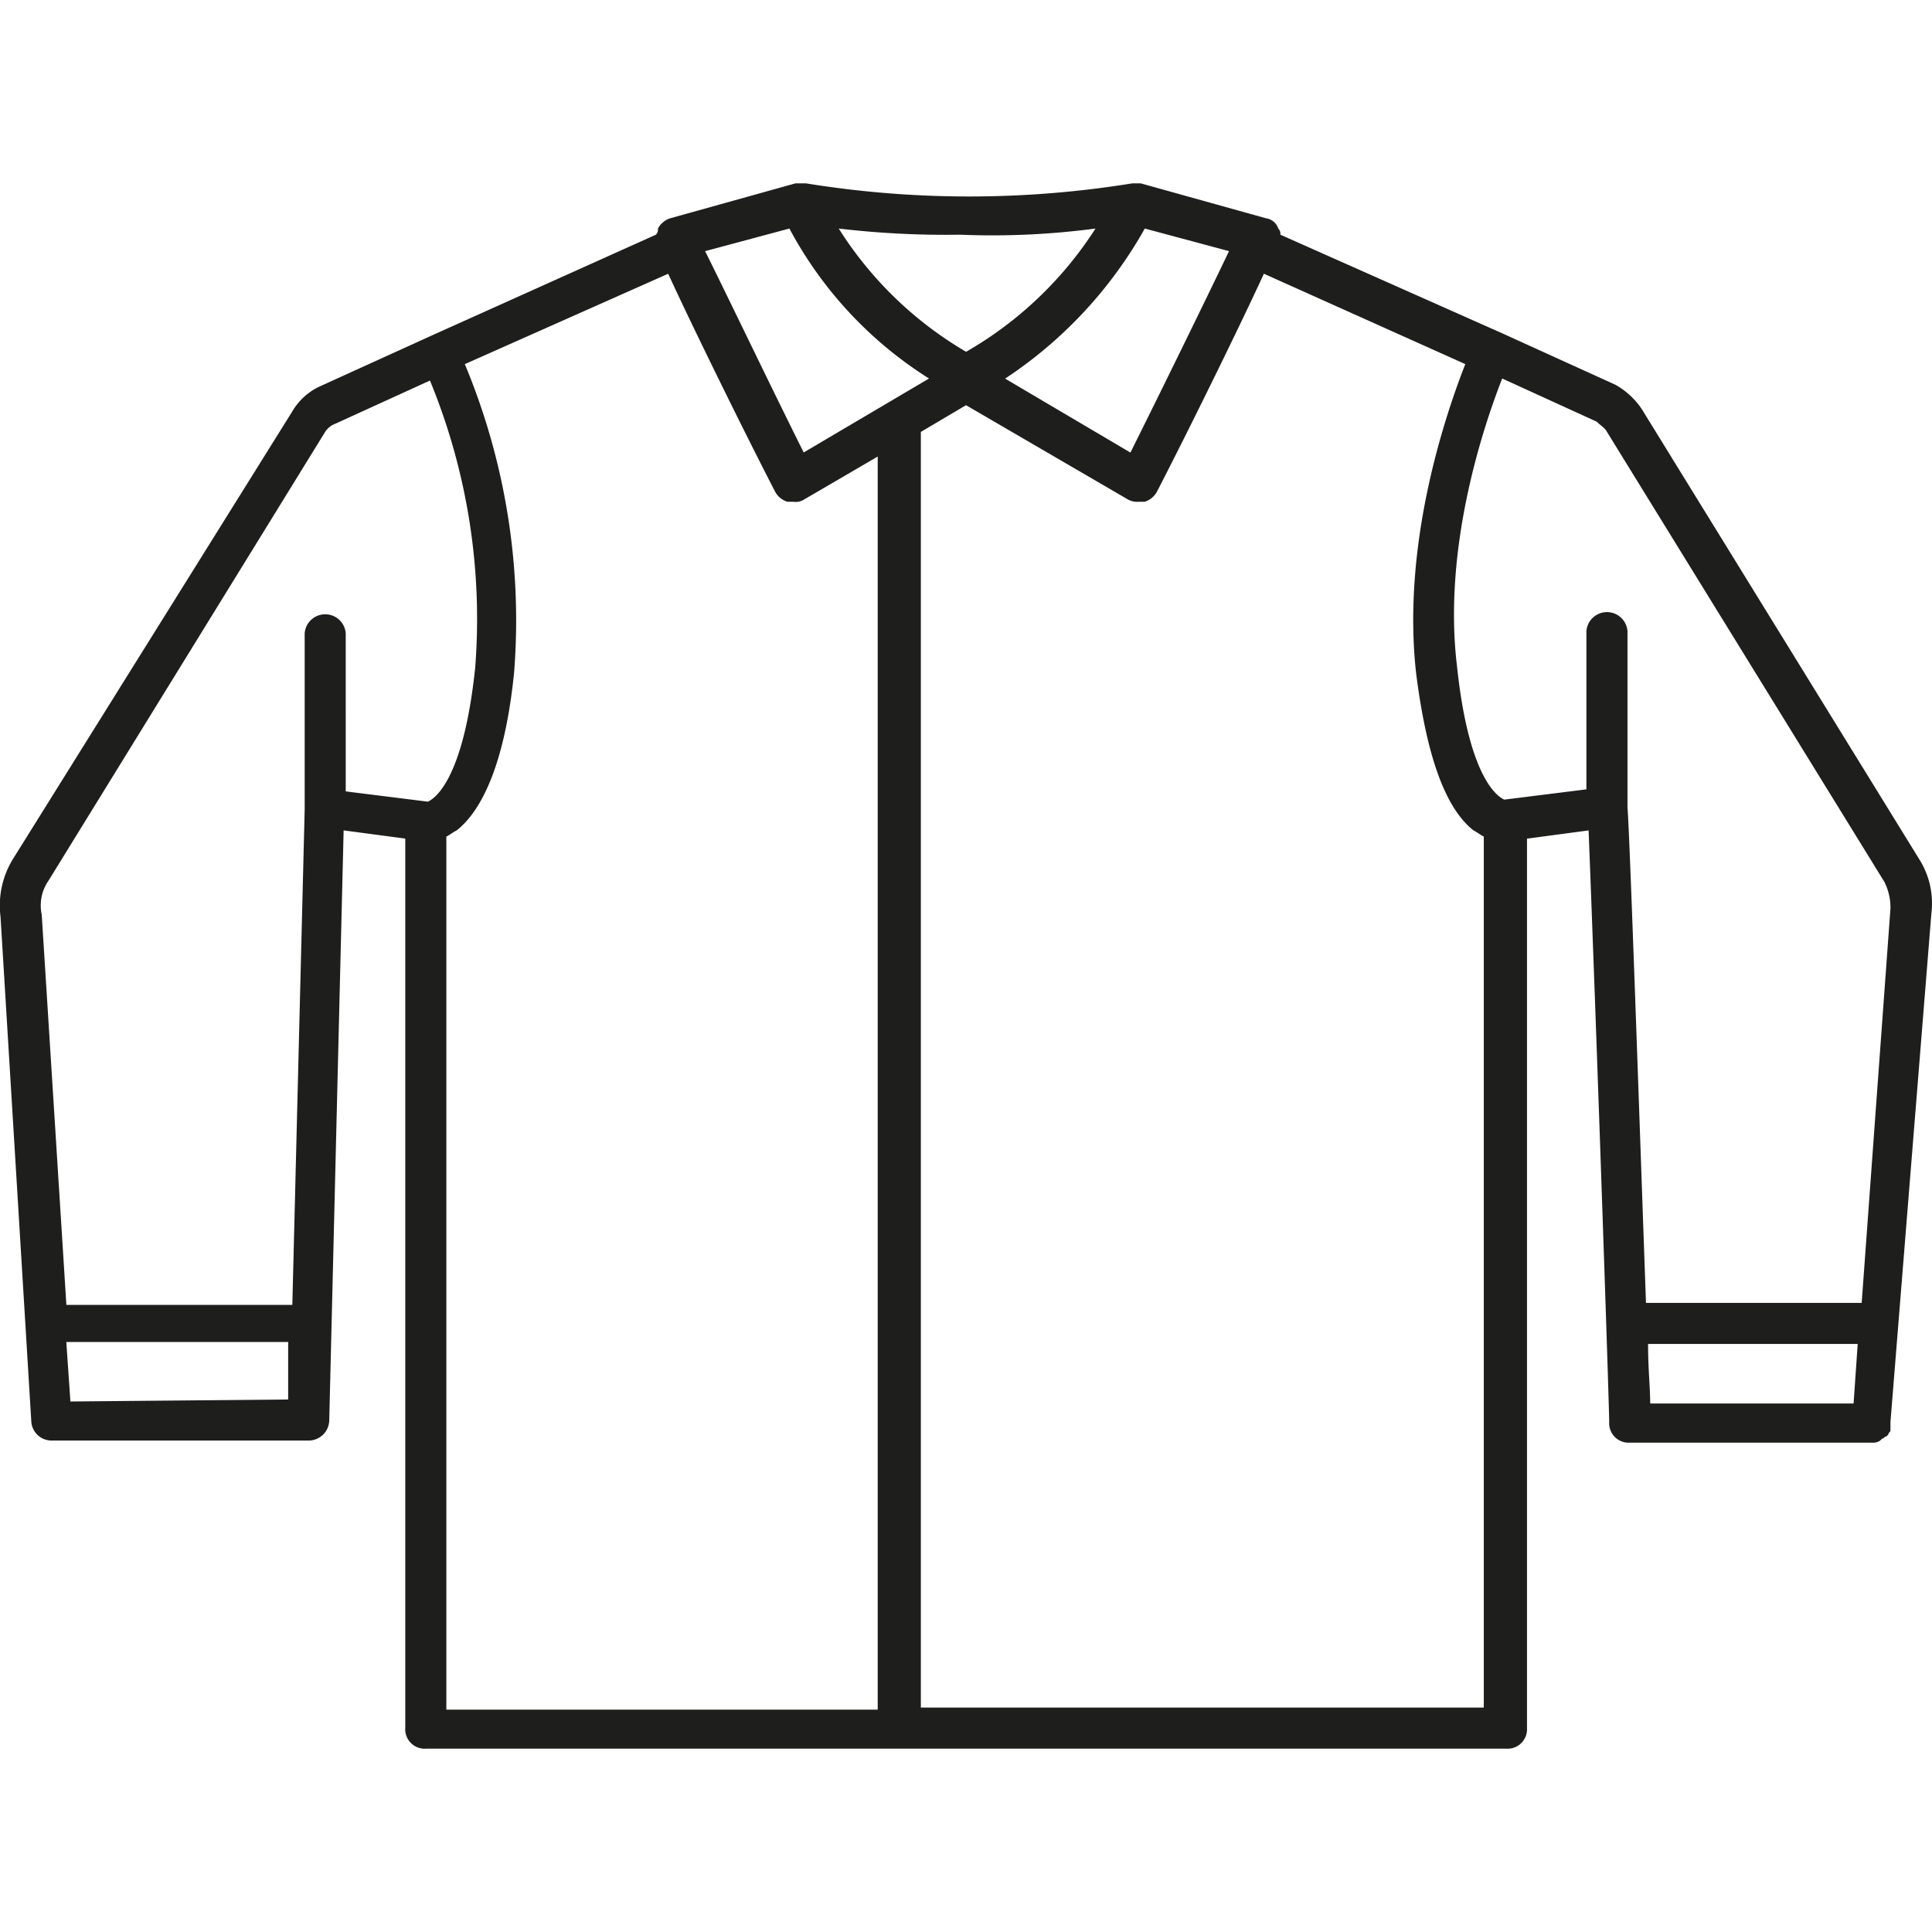
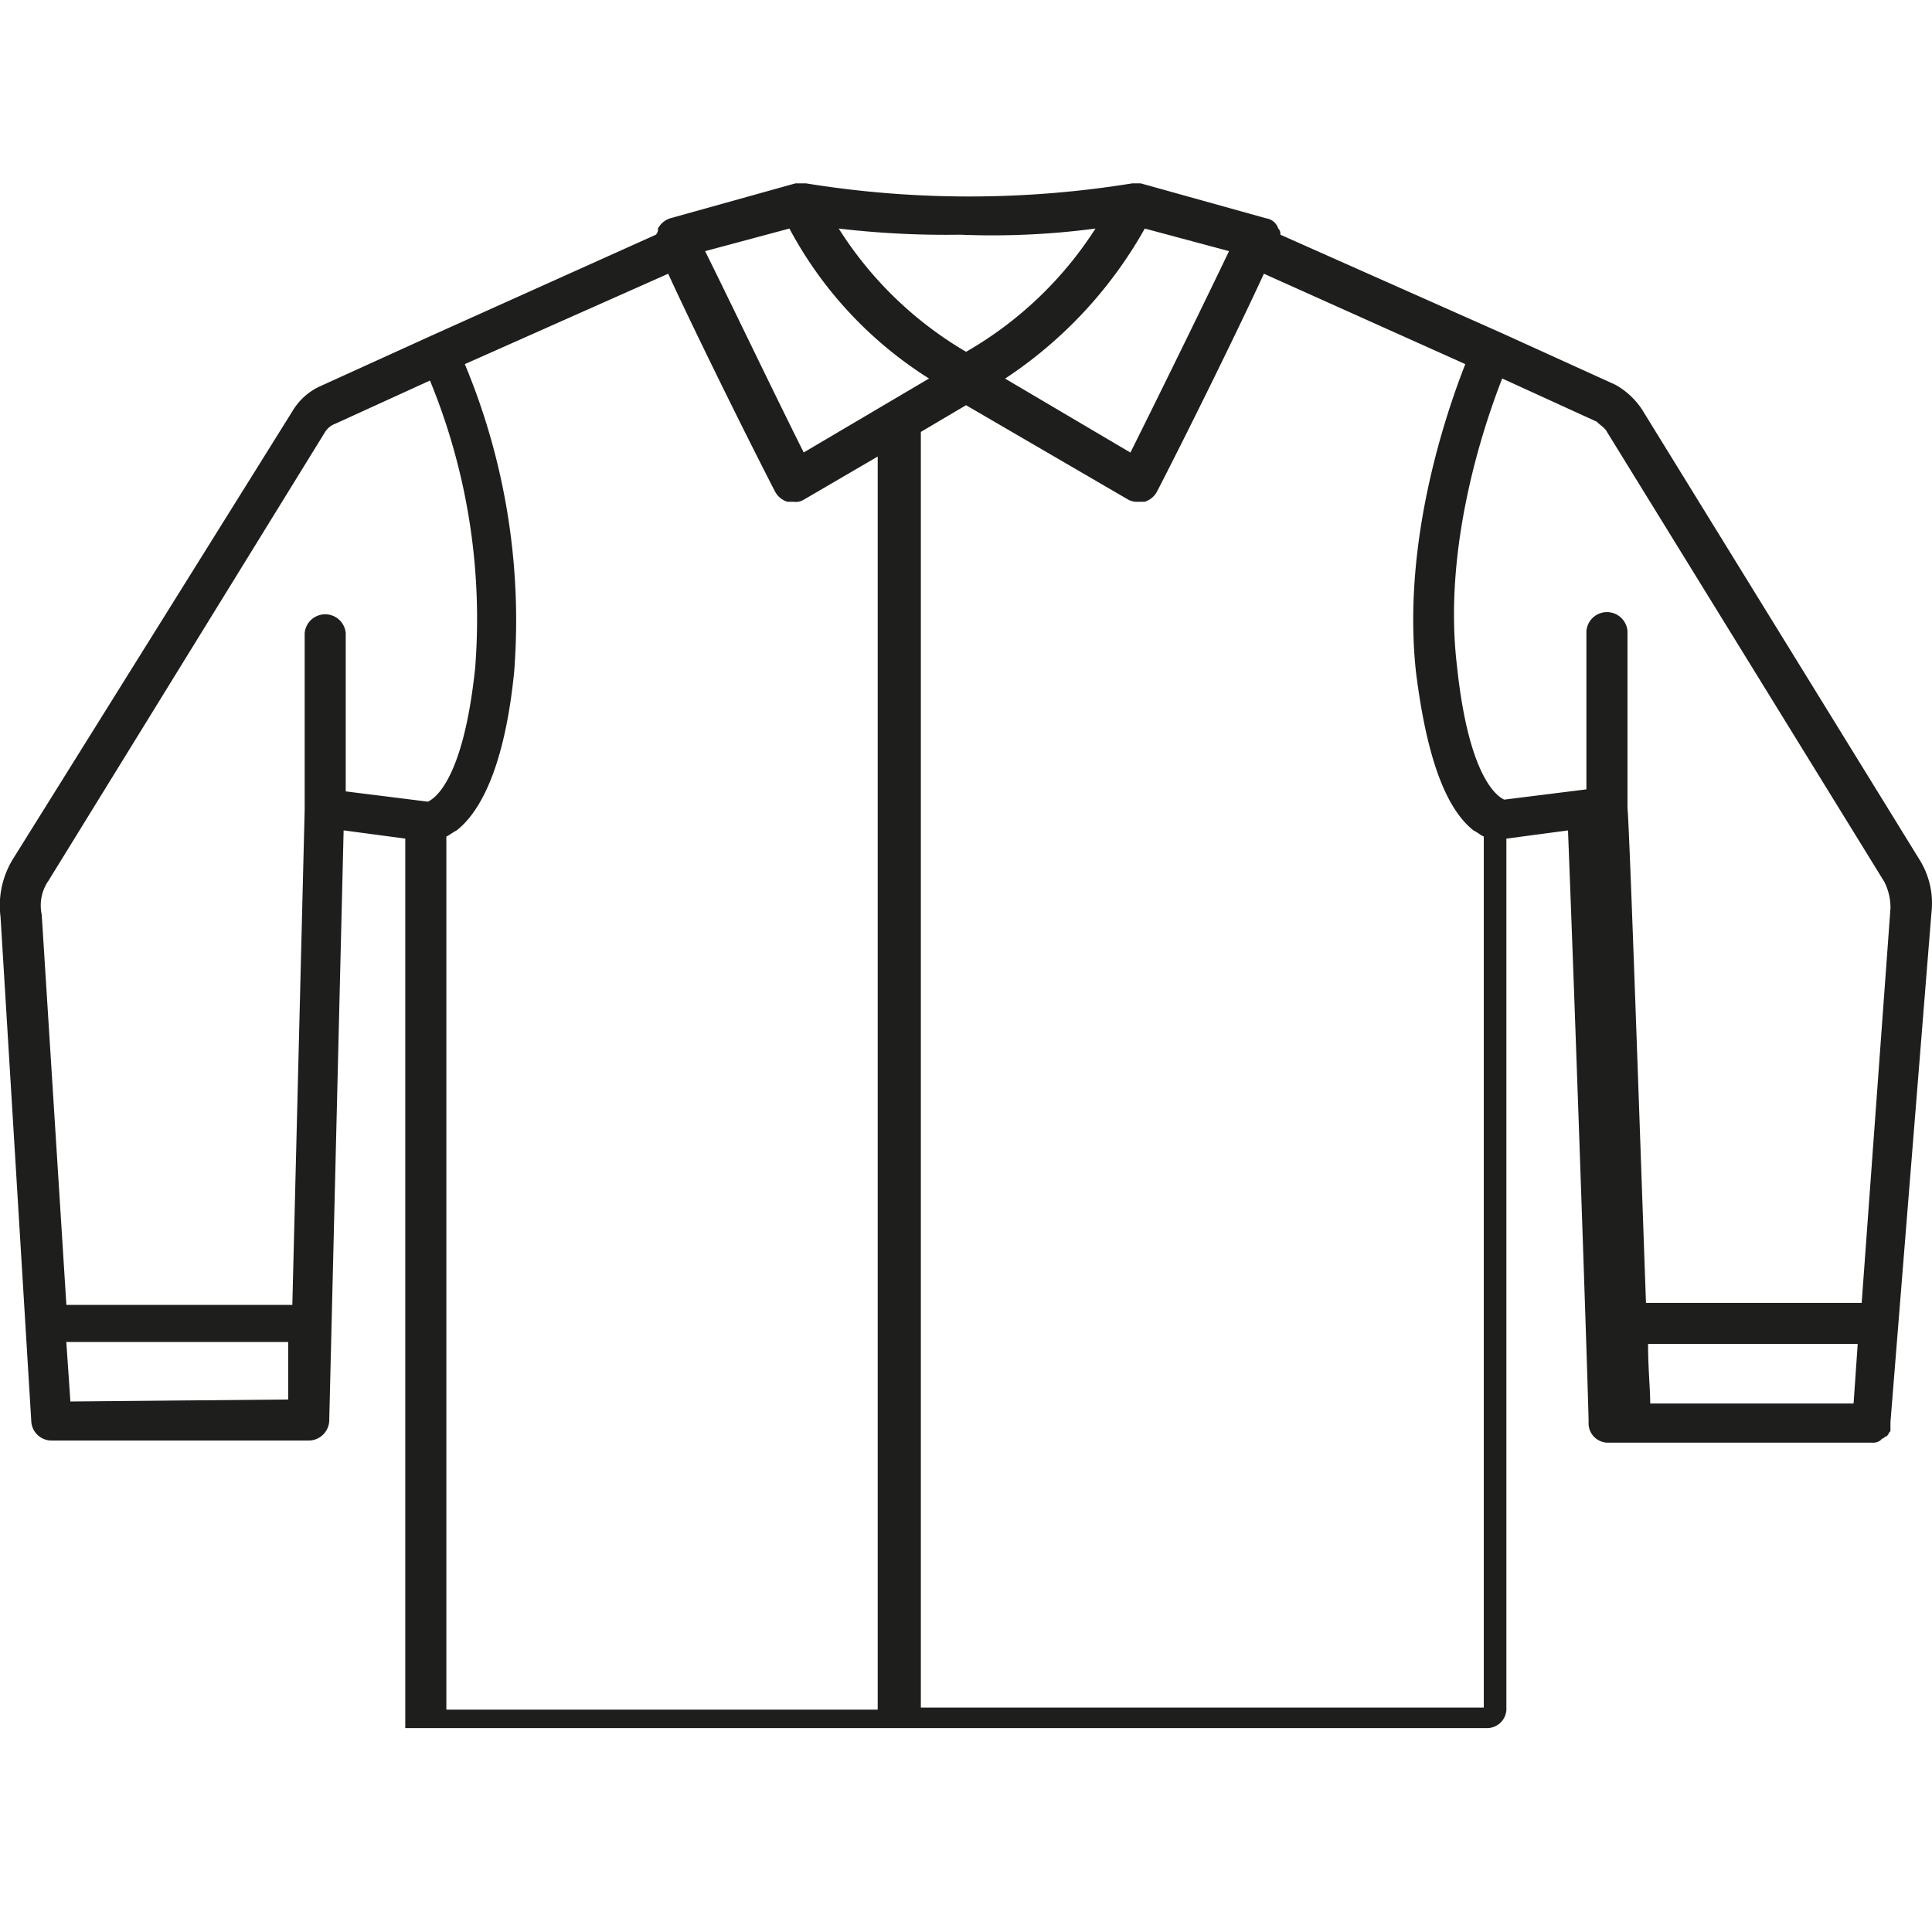
<svg xmlns="http://www.w3.org/2000/svg" width="800px" height="800px" viewBox="0 -8.01 84.409 84.409">
  <g id="Group_35" data-name="Group 35" transform="translate(-442.615 -55.894)">
    <g id="Group_34" data-name="Group 34">
-       <path id="Path_19" data-name="Path 19" d="M526.466,85.422,514.35,65.767a3.353,3.353,0,0,0-1.167-1.077l-4.936-2.244h0l-9.693-4.308a.328.328,0,0,0-.09-.269.664.664,0,0,0-.539-.449l-5.475-1.526h-.359a44.607,44.607,0,0,1-14.27,0h-.449L471.9,57.42a.921.921,0,0,0-.539.449.328.328,0,0,1-.09.269l-9.783,4.4h0l-4.936,2.244a2.727,2.727,0,0,0-1.167,1.077L443.176,85.422a3.876,3.876,0,0,0-.538,2.513l1.346,22.078a.886.886,0,0,0,.9.808H456.1a.9.9,0,0,0,.9-.9l.628-25.758,2.693.359v38.861a.848.848,0,0,0,.9.9h47.208a.848.848,0,0,0,.9-.9V84.524l2.692-.359c.359,9.154.9,25.13.9,25.848a.848.848,0,0,0,.9.9H524.4a.538.538,0,0,0,.359-.09l.09-.09c.09,0,.09-.09.18-.09l.09-.09c0-.09.09-.09.09-.179v-.358L527,87.755A3.587,3.587,0,0,0,526.466,85.422ZM512.824,66.754,524.94,86.409a2.479,2.479,0,0,1,.269,1.167l-1.257,17.232h-9.424c-.269-7.539-.718-20.732-.808-21.629V75.46a.9.9,0,0,0-1.795,0v6.911l-3.59.449c-.179-.09-1.526-.718-2.064-5.834-.628-5.205,1.167-10.5,1.975-12.565l4.128,1.885C512.555,66.485,512.735,66.575,512.824,66.754Zm1.8,39.848h9.154l-.18,2.6h-8.885C514.709,108.487,514.619,107.679,514.619,106.6ZM492.631,57.869l3.68.987c-.9,1.885-2.872,5.923-4.308,8.8l-5.475-3.231A18.969,18.969,0,0,0,492.631,57.869Zm-2.154,0a16.414,16.414,0,0,1-5.654,5.385,16.357,16.357,0,0,1-5.564-5.385,40.032,40.032,0,0,0,5.3.269A34.216,34.216,0,0,0,490.477,57.869Zm-13.373,0a17.432,17.432,0,0,0,6.1,6.552l-5.475,3.231c-1.436-2.872-3.41-7-4.308-8.795Zm-32.4,28.54,12.116-19.655a.9.9,0,0,1,.449-.359L461.4,64.51a27.352,27.352,0,0,1,1.974,12.565c-.539,5.116-1.885,5.744-2.064,5.834l-3.59-.449V75.549a.9.9,0,0,0-1.794,0v7.718l-.539,21.629h-9.872l-1.077-17.052A1.909,1.909,0,0,1,444.7,86.409Zm.987,22.706-.179-2.6h9.693v2.513Zm16.424-24.68c.18-.09.269-.18.449-.269,1.257-.987,2.154-3.321,2.513-6.911a29.068,29.068,0,0,0-2.154-13.462l8.885-3.949c.987,2.154,3.231,6.731,4.667,9.513a.919.919,0,0,0,.538.449h.269a.673.673,0,0,0,.449-.09l3.231-1.885v54.747H462.116V84.435Zm20.732,38.053V66.754h0l1.974-1.167,7.09,4.128a.808.808,0,0,0,.449.09h.269a.916.916,0,0,0,.538-.449c1.436-2.782,3.68-7.359,4.667-9.513l8.8,3.949c-.808,2.064-2.782,7.718-2.154,13.462.449,3.59,1.256,5.923,2.513,6.911.18.09.269.18.449.269v38.053h-24.59Z" fill="#1e1e1c" />
+       <path id="Path_19" data-name="Path 19" d="M526.466,85.422,514.35,65.767a3.353,3.353,0,0,0-1.167-1.077l-4.936-2.244h0l-9.693-4.308a.328.328,0,0,0-.09-.269.664.664,0,0,0-.539-.449l-5.475-1.526h-.359a44.607,44.607,0,0,1-14.27,0h-.449L471.9,57.42a.921.921,0,0,0-.539.449.328.328,0,0,1-.09.269l-9.783,4.4h0l-4.936,2.244a2.727,2.727,0,0,0-1.167,1.077L443.176,85.422a3.876,3.876,0,0,0-.538,2.513l1.346,22.078a.886.886,0,0,0,.9.808H456.1a.9.9,0,0,0,.9-.9l.628-25.758,2.693.359v38.861h47.208a.848.848,0,0,0,.9-.9V84.524l2.692-.359c.359,9.154.9,25.13.9,25.848a.848.848,0,0,0,.9.9H524.4a.538.538,0,0,0,.359-.09l.09-.09c.09,0,.09-.09.18-.09l.09-.09c0-.09.09-.09.09-.179v-.358L527,87.755A3.587,3.587,0,0,0,526.466,85.422ZM512.824,66.754,524.94,86.409a2.479,2.479,0,0,1,.269,1.167l-1.257,17.232h-9.424c-.269-7.539-.718-20.732-.808-21.629V75.46a.9.9,0,0,0-1.795,0v6.911l-3.59.449c-.179-.09-1.526-.718-2.064-5.834-.628-5.205,1.167-10.5,1.975-12.565l4.128,1.885C512.555,66.485,512.735,66.575,512.824,66.754Zm1.8,39.848h9.154l-.18,2.6h-8.885C514.709,108.487,514.619,107.679,514.619,106.6ZM492.631,57.869l3.68.987c-.9,1.885-2.872,5.923-4.308,8.8l-5.475-3.231A18.969,18.969,0,0,0,492.631,57.869Zm-2.154,0a16.414,16.414,0,0,1-5.654,5.385,16.357,16.357,0,0,1-5.564-5.385,40.032,40.032,0,0,0,5.3.269A34.216,34.216,0,0,0,490.477,57.869Zm-13.373,0a17.432,17.432,0,0,0,6.1,6.552l-5.475,3.231c-1.436-2.872-3.41-7-4.308-8.795Zm-32.4,28.54,12.116-19.655a.9.9,0,0,1,.449-.359L461.4,64.51a27.352,27.352,0,0,1,1.974,12.565c-.539,5.116-1.885,5.744-2.064,5.834l-3.59-.449V75.549a.9.9,0,0,0-1.794,0v7.718l-.539,21.629h-9.872l-1.077-17.052A1.909,1.909,0,0,1,444.7,86.409Zm.987,22.706-.179-2.6h9.693v2.513Zm16.424-24.68c.18-.09.269-.18.449-.269,1.257-.987,2.154-3.321,2.513-6.911a29.068,29.068,0,0,0-2.154-13.462l8.885-3.949c.987,2.154,3.231,6.731,4.667,9.513a.919.919,0,0,0,.538.449h.269a.673.673,0,0,0,.449-.09l3.231-1.885v54.747H462.116V84.435Zm20.732,38.053V66.754h0l1.974-1.167,7.09,4.128a.808.808,0,0,0,.449.09h.269a.916.916,0,0,0,.538-.449c1.436-2.782,3.68-7.359,4.667-9.513l8.8,3.949c-.808,2.064-2.782,7.718-2.154,13.462.449,3.59,1.256,5.923,2.513,6.911.18.09.269.18.449.269v38.053h-24.59Z" fill="#1e1e1c" />
    </g>
  </g>
</svg>